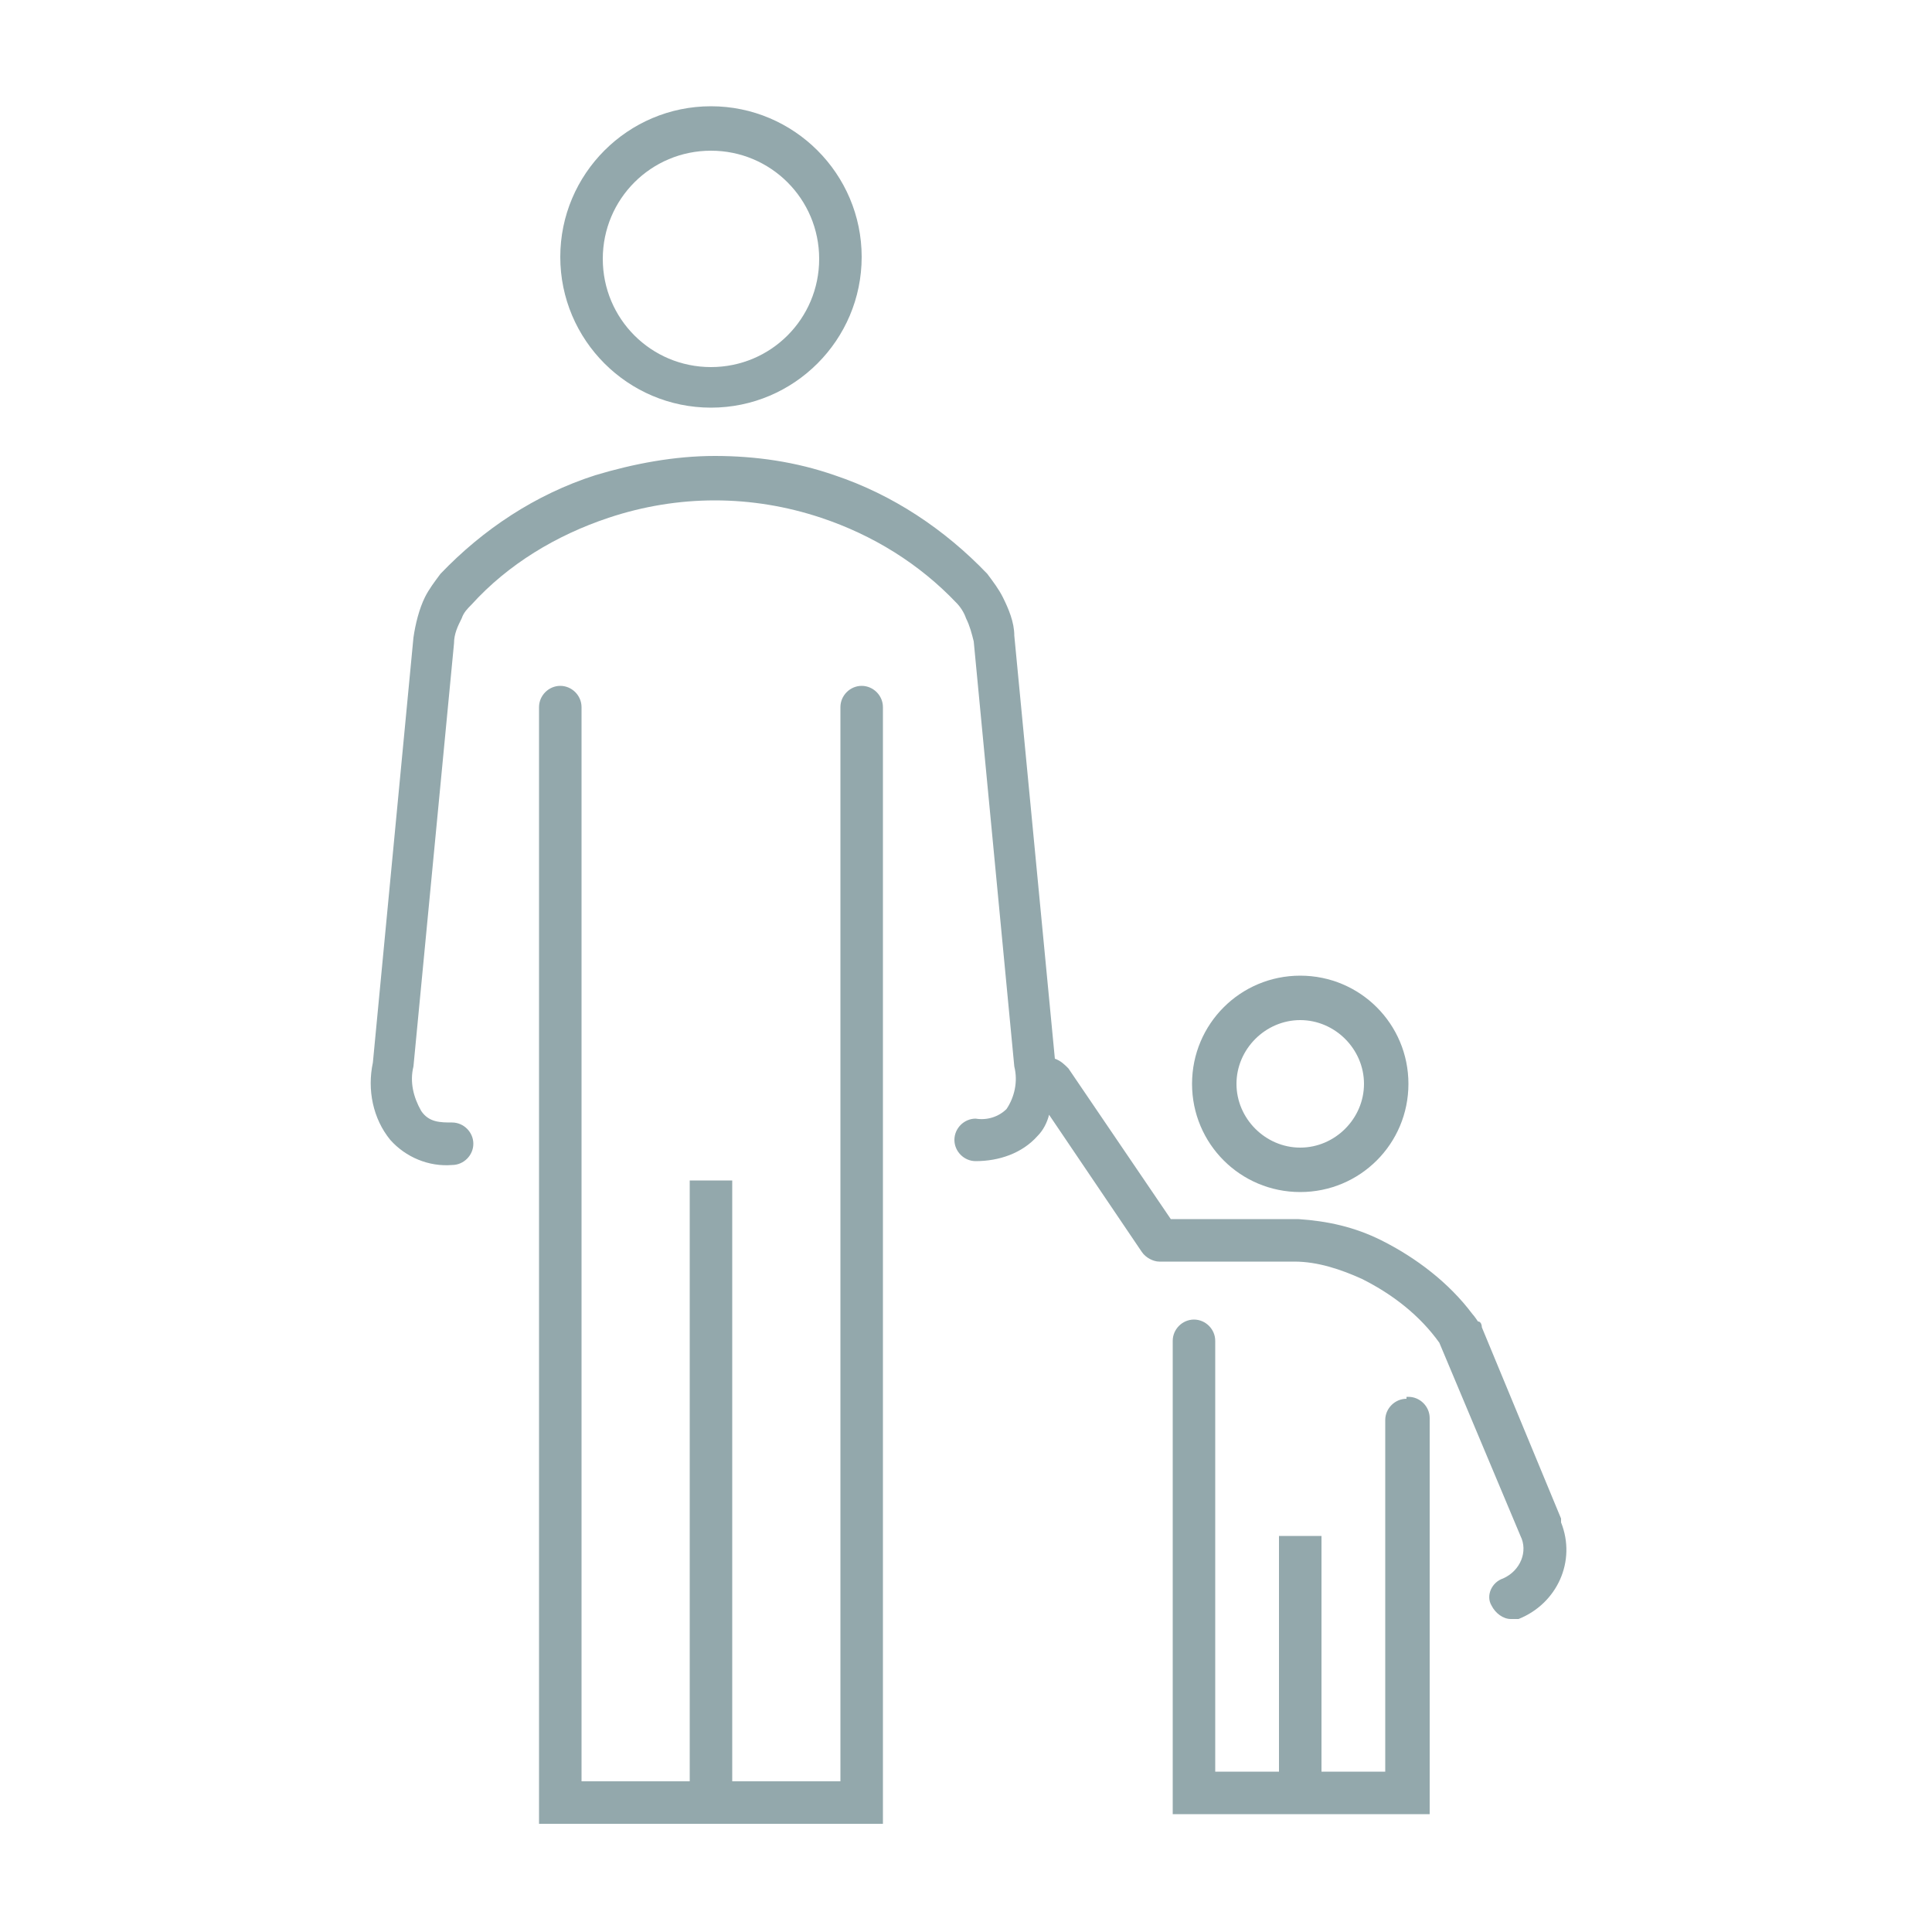
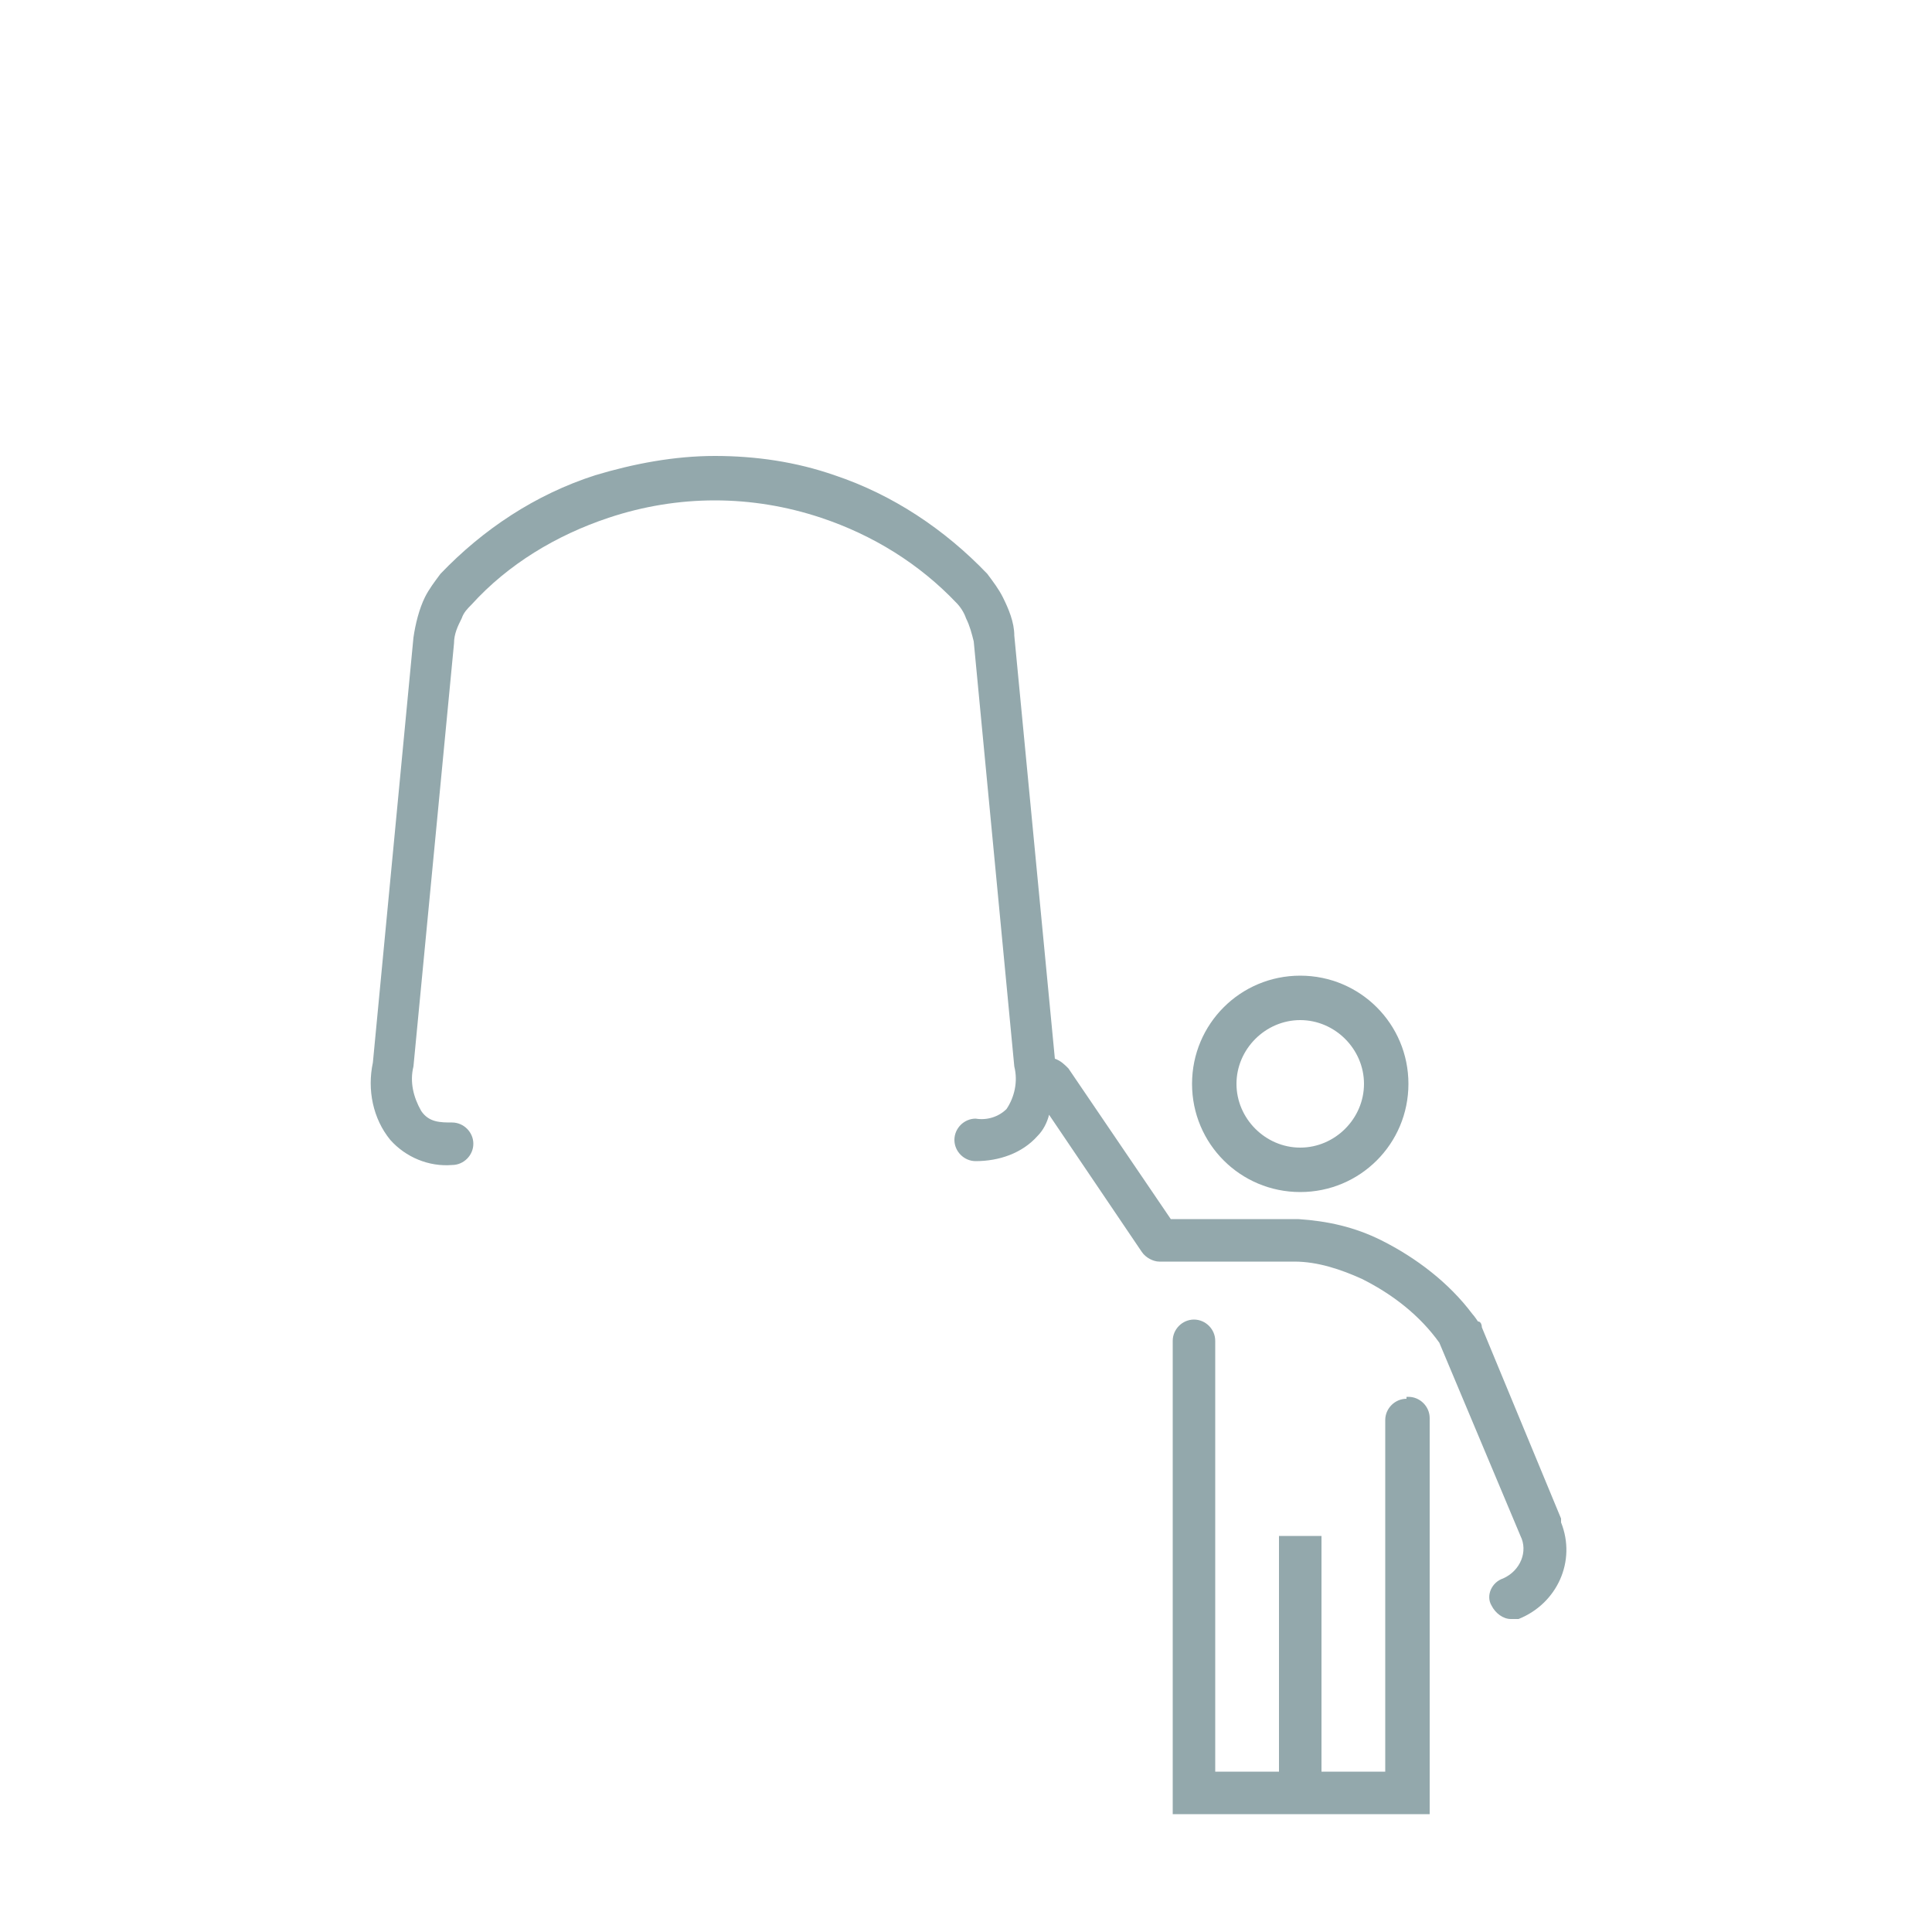
<svg xmlns="http://www.w3.org/2000/svg" id="Layer_1" data-name="Layer 1" width="100" height="100" version="1.1" viewBox="0 0 100 100">
  <defs>
    <style>
      .cls-1 {
        fill: #93a8ac;
        stroke-width: 0px;
      }
    </style>
  </defs>
  <g id="Icons">
    <path class="cls-1" d="M72.8,72.4c-.6,0-1.1.5-1.1,1.1v18.2h-3.3v-12.2h-2.2v12.2h-3.3v-22.3c0-.6-.5-1.1-1.1-1.1s-1.1.5-1.1,1.1v24.5h13.3v-20.5c0-.6-.5-1.1-1.1-1.1h-.1Z" />
    <path class="cls-1" d="M67.3,61.7c3.1,0,5.6-2.5,5.6-5.6s-2.5-5.6-5.6-5.6-5.6,2.5-5.6,5.6,2.5,5.6,5.6,5.6ZM67.3,52.8c1.8,0,3.3,1.5,3.3,3.3s-1.5,3.3-3.3,3.3-3.3-1.5-3.3-3.3,1.5-3.3,3.3-3.3h0Z" />
    <path class="cls-1" d="M80.8,78.6l-4.1-9.9s0-.3-.2-.3c0,0-.2-.3-.3-.4-1.2-1.6-2.9-2.9-4.7-3.8-1.4-.7-2.8-1-4.3-1.1h-6.6l-5.3-7.8c-.2-.2-.4-.4-.7-.5l-2.1-21.9c0-.7-.3-1.4-.6-2-.2-.4-.5-.8-.8-1.2-2.2-2.3-4.9-4.1-7.9-5.1-2-.7-4.1-1-6.2-1s-4.2.4-6.2,1c-3.1,1-5.8,2.8-8,5.1-.3.4-.6.8-.8,1.2-.3.6-.5,1.4-.6,2.1l-2.1,22c-.3,1.4,0,2.9.9,4,.8.9,2,1.4,3.2,1.3.6,0,1.1-.5,1.1-1.1s-.5-1.1-1.1-1.1-1.2,0-1.6-.6c-.4-.7-.6-1.5-.4-2.3l2.1-21.9c0-.5.2-.9.4-1.3.1-.3.3-.5.5-.7,1.9-2.1,4.4-3.6,7.1-4.5,3.6-1.2,7.4-1.2,11,0,2.7.9,5.1,2.4,7,4.4.2.2.4.5.5.8.2.4.3.8.4,1.2l2.1,22c.2.8,0,1.6-.4,2.2-.4.4-1,.6-1.6.5-.6,0-1.1.5-1.1,1.1s.5,1.1,1.1,1.1c1.2,0,2.4-.4,3.2-1.3.3-.3.5-.7.6-1.1l4.8,7.1c.2.3.6.5.9.5h7c1.2,0,2.4.4,3.5.9,1.6.8,3,1.9,4,3.3l4.2,10c.4.8,0,1.8-.9,2.2h0c-.6.2-.9.9-.6,1.4.2.4.6.7,1,.7h.4c2-.8,3-3,2.2-5h0v-.2Z" />
-     <path class="cls-1" d="M44.6,35.5c-.6,0-1.1.5-1.1,1.1v55.6h-5.6v-31.1h-2.2v31.1h-5.6v-55.6c0-.6-.5-1.1-1.1-1.1s-1.1.5-1.1,1.1v57.8h17.8v-57.8c0-.6-.5-1.1-1.1-1.1Z" />
-     <path class="cls-1" d="M36.8,21.1c4.3,0,7.8-3.5,7.8-7.8s-3.5-7.8-7.8-7.8-7.8,3.5-7.8,7.8,3.5,7.8,7.8,7.8ZM36.8,7.8c3.1,0,5.6,2.5,5.6,5.6s-2.5,5.6-5.6,5.6-5.6-2.5-5.6-5.6,2.5-5.6,5.6-5.6Z" />
  </g>
</svg>